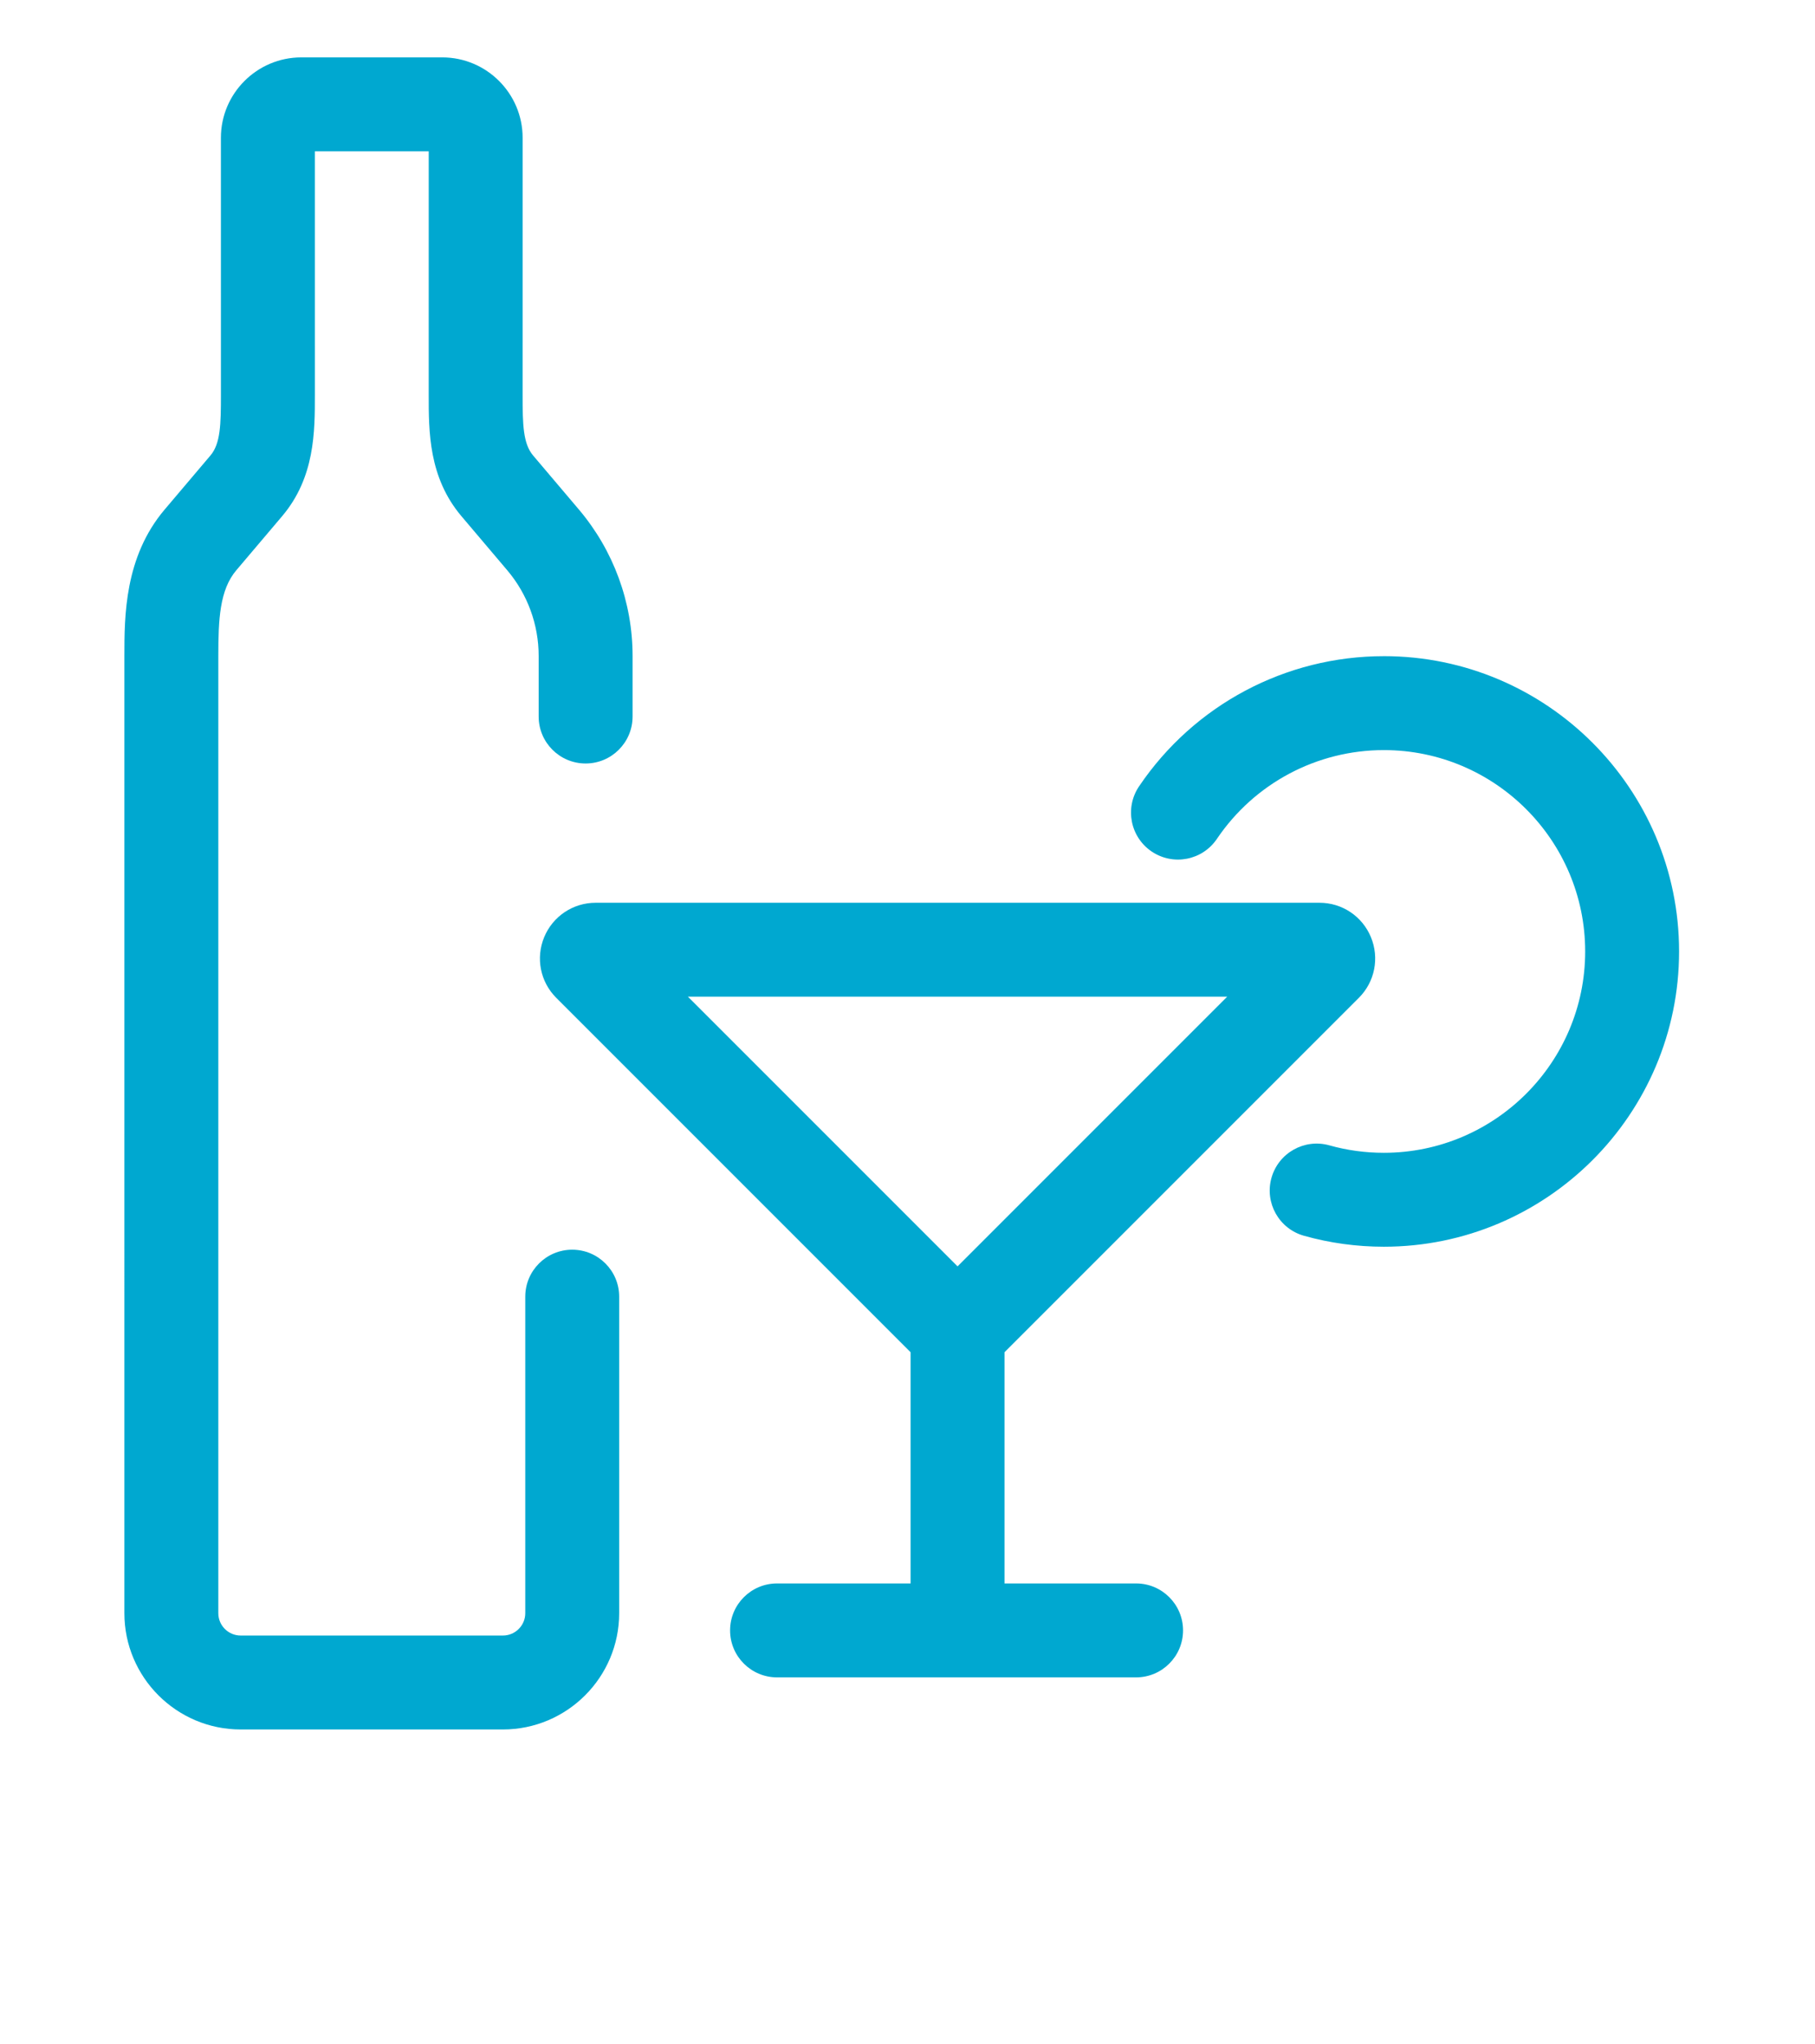
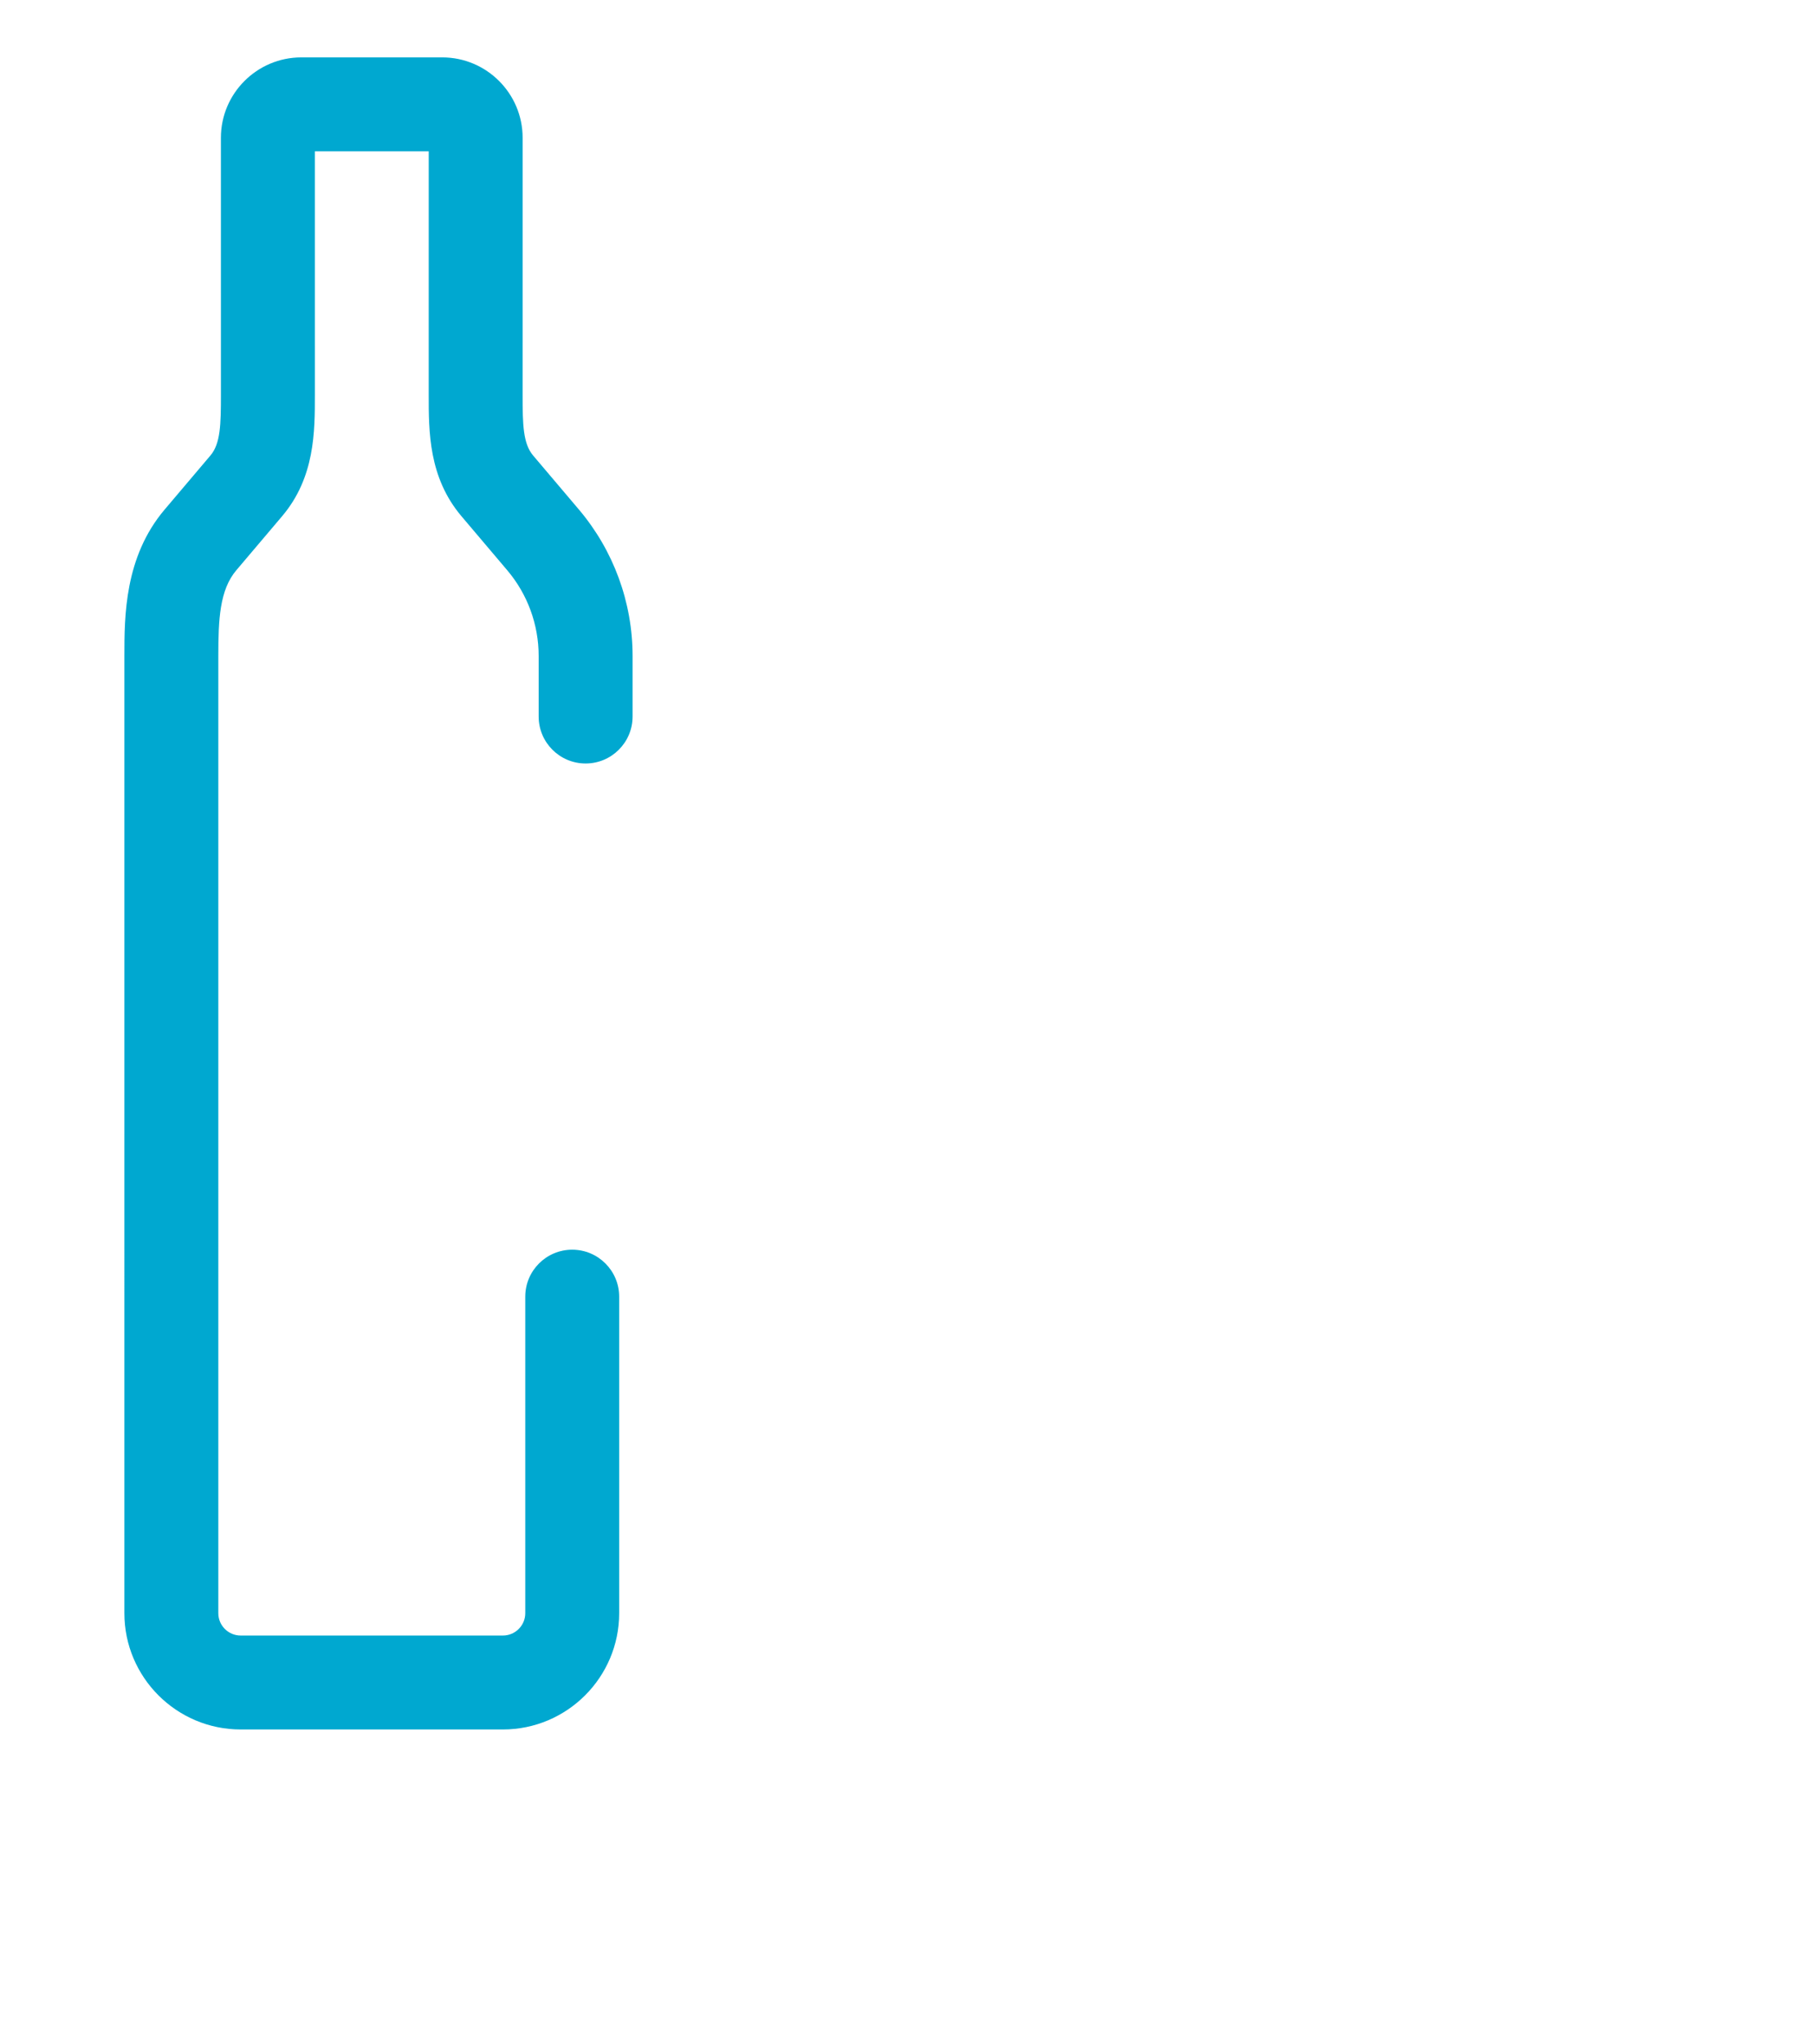
<svg xmlns="http://www.w3.org/2000/svg" width="135.281" height="152.317" viewBox="0 0 135.281 152.317">
  <defs>
    <style>.c{fill:#00a8d0;}</style>
  </defs>
  <g id="a" />
  <g id="b">
    <g>
-       <path class="c" d="M84.678,118.004h-9.807v-17.23l26.411-26.411c1.191-1.191,1.544-2.967,.899-4.524-.644-1.557-2.15-2.562-3.835-2.562H44.397c-1.685,0-3.191,1.007-3.836,2.563-.644,1.558-.29,3.334,.9,4.523l26.41,26.411v17.23h-9.954c-1.933,0-3.5,1.567-3.5,3.5s1.567,3.5,3.5,3.5h26.761c1.933,0,3.5-1.567,3.5-3.5s-1.567-3.5-3.5-3.5Zm-33.404-43.728h40.196l-20.098,20.098-20.098-20.098Z" />
-       <path class="c" d="M103.146,48.9c-7.321,0-14.142,3.626-18.246,9.7-1.082,1.602-.661,3.777,.941,4.859,1.605,1.082,3.778,.66,4.86-.941,2.799-4.144,7.452-6.618,12.445-6.618,8.274,0,15.005,6.731,15.005,15.006s-6.731,15.005-15.005,15.005c-1.383,0-2.749-.186-4.061-.555-1.857-.524-3.792,.56-4.316,2.423-.522,1.86,.562,3.793,2.423,4.315,1.927,.542,3.93,.816,5.953,.816,12.134,0,22.005-9.871,22.005-22.005s-9.872-22.006-22.005-22.006Z" />
      <path class="c" d="M42.651,93.132c-1.933,0-3.5,1.567-3.5,3.5v23.589c0,.918-.747,1.665-1.665,1.665H17.937c-.918,0-1.665-.747-1.665-1.665V48.881c0-2.72,.099-4.916,1.339-6.38l3.418-4.034c2.446-2.889,2.442-6.311,2.439-9.062l-.001-18.128h8.488l-.001,18.128c-.003,2.751-.007,6.174,2.439,9.063l3.417,4.033c1.508,1.78,2.339,4.046,2.339,6.38v4.517c0,1.933,1.567,3.5,3.5,3.5s3.5-1.567,3.5-3.5v-4.517c0-3.989-1.42-7.861-3.998-10.905l-3.417-4.032c-.747-.882-.783-2.297-.781-4.531l.001-19.145c0-3.304-2.688-5.991-5.991-5.991h-10.507c-3.303,0-5.991,2.688-5.991,5.991l.001,19.145c.002,2.234-.034,3.649-.78,4.53l-3.417,4.033c-2.998,3.539-2.998,7.972-2.998,10.905V120.221c0,4.778,3.887,8.665,8.665,8.665h19.549c4.778,0,8.665-3.887,8.665-8.665v-23.589c0-1.933-1.567-3.5-3.5-3.5Z" />
    </g>
  </g>
</svg>